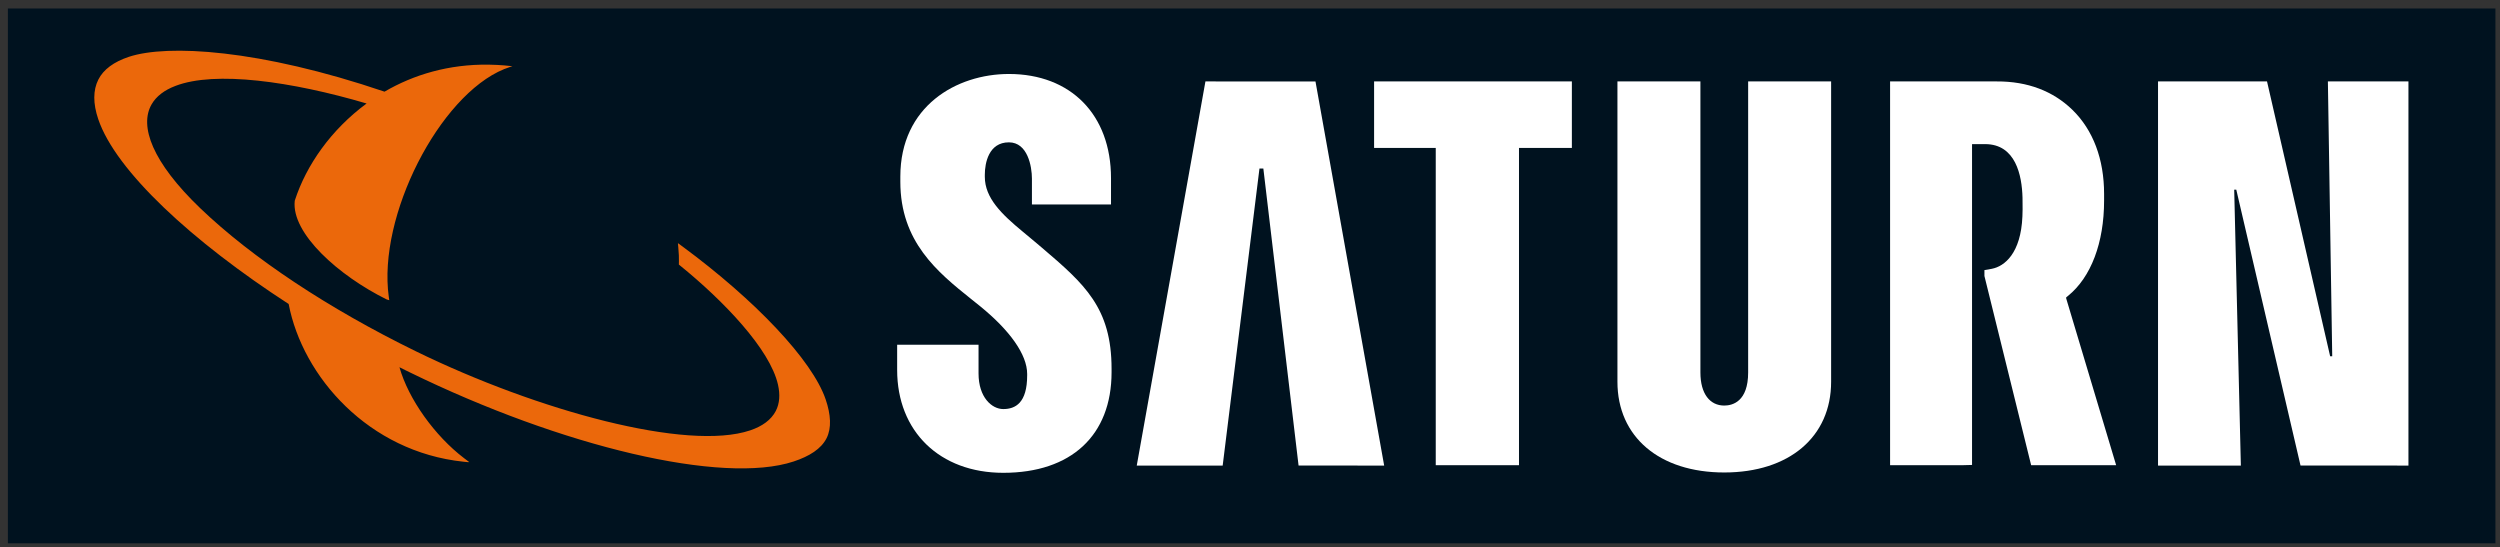
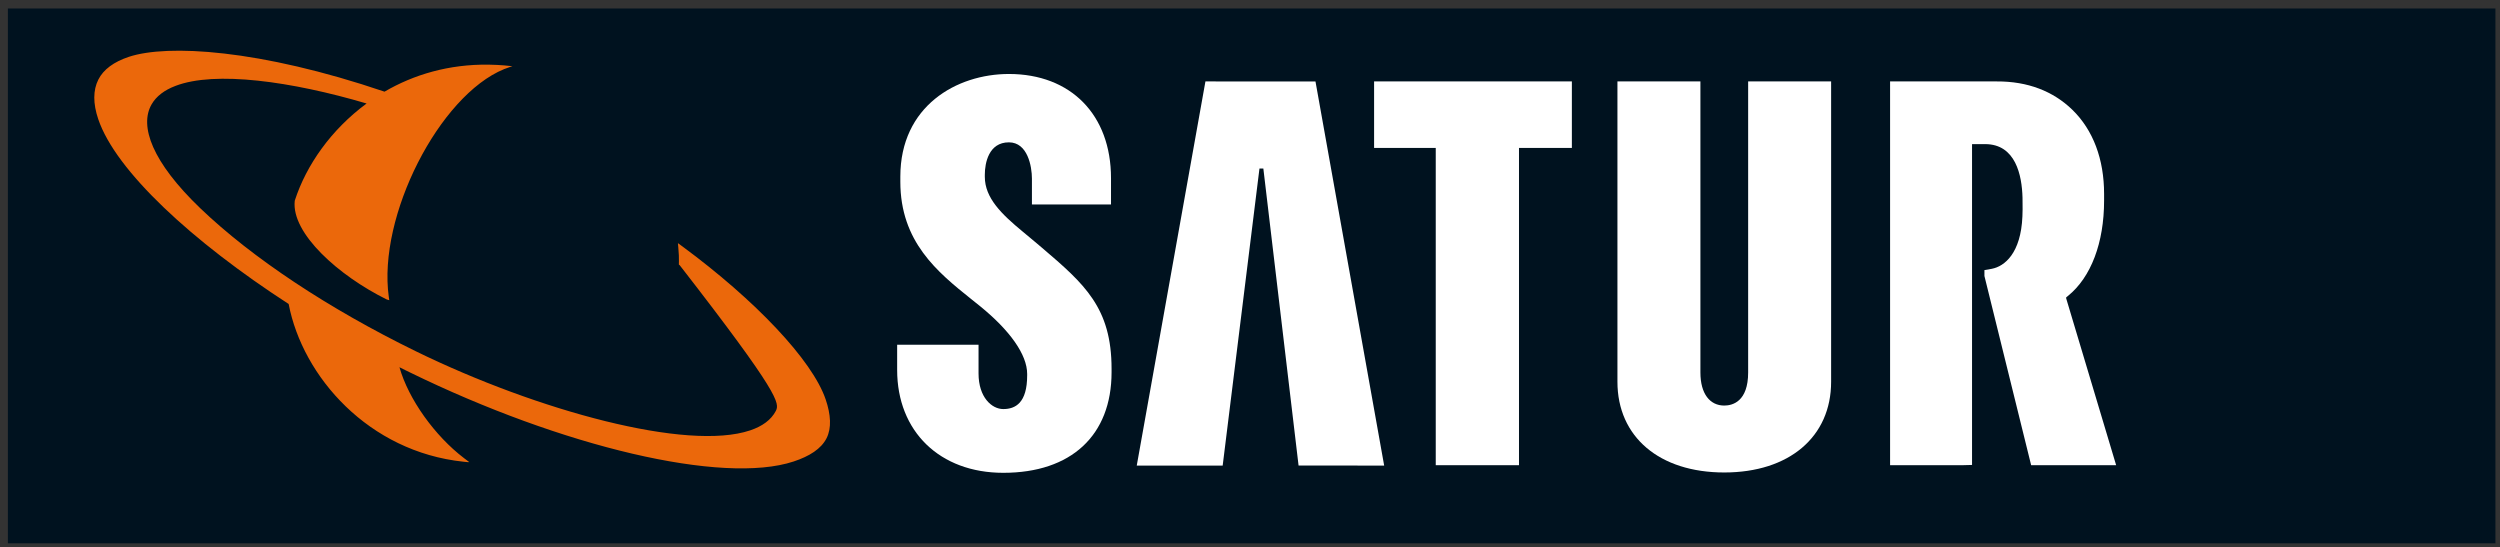
<svg xmlns="http://www.w3.org/2000/svg" width="201" height="44" viewBox="0 0 201 44" fill="none">
  <rect x="0" y="0" width="201" height="44" fill="#333333" stroke="none" />
  <path d="M0.633 43.683H200.633V0.683H0.633V43.683Z" fill="#00121F" />
  <path d="M96.917 6.547L91.395 37.432L98.303 37.433L101.261 13.549H101.573L104.405 37.431L111.287 37.432L105.765 6.55L96.917 6.547Z" fill="white" />
  <path d="M159.548 21.716V22.19L163.305 37.404H170.139L166.122 23.994V23.906L166.274 23.785C168.117 22.286 169.169 19.523 169.169 16.125V15.595C169.169 12.796 168.288 10.456 166.623 8.832C165.074 7.325 163.019 6.536 160.547 6.547H151.963V37.404H157.708L158.552 37.382V11.646L158.556 11.587H159.604C162.067 11.587 162.562 14.107 162.61 15.882C162.61 15.911 162.614 16.146 162.614 16.374C162.614 16.562 162.617 16.823 162.617 16.823C162.617 16.988 162.614 17.241 162.602 17.396C162.48 20.368 161.164 21.415 160.146 21.61C160.142 21.61 160.116 21.617 160.113 21.617L159.548 21.716Z" fill="white" />
  <path d="M72.387 14.199V14.611C72.387 19.435 75.36 21.867 78.084 24.045L78.801 24.619C81.191 26.562 82.584 28.509 82.584 30.065V30.18C82.584 32.396 81.64 32.889 80.663 32.889C79.741 32.889 78.675 31.945 78.675 30.029C78.675 30.029 78.675 27.743 78.675 27.715C78.641 27.715 72.164 27.715 72.131 27.715C72.131 27.743 72.131 29.744 72.131 29.744C72.131 34.691 75.561 38.014 80.663 38.014C86.125 38.014 89.37 35.004 89.37 29.926V29.653C89.37 24.74 87.199 22.837 83.766 19.912L83.223 19.453C83.219 19.449 82.235 18.63 82.235 18.63C80.522 17.216 79.18 15.915 79.18 14.214V14.045C79.18 13.112 79.489 11.444 81.116 11.444C82.621 11.444 82.967 13.373 82.967 14.365C82.967 14.365 82.967 16.415 82.967 16.44C82.996 16.44 89.299 16.44 89.325 16.44C89.325 16.415 89.325 14.324 89.325 14.324C89.325 9.236 86.103 5.948 81.116 5.948C76.91 5.948 72.387 8.531 72.387 14.199Z" fill="white" />
  <path d="M110.477 6.547V11.892C110.477 11.892 114.583 11.892 115.434 11.892C115.434 12.932 115.434 37.404 115.434 37.404H122.127V11.892H126.378V6.547H110.477Z" fill="white" />
  <path d="M140.551 6.547V29.946C140.551 32.292 139.291 32.607 138.63 32.607C137.485 32.607 136.713 31.674 136.713 29.946V6.547H130.042V30.693C130.042 35.126 133.413 37.987 138.63 37.987C143.847 37.987 147.222 35.126 147.222 30.693V6.547H140.551Z" fill="white" />
-   <path d="M187.162 6.547L187.511 28.644H187.344L182.268 6.547H173.505V37.432H180.165L179.63 15.25H179.797L184.962 37.429L193.639 37.432V6.547H187.162Z" fill="white" />
-   <path d="M54.505 19.549C54.509 19.585 54.561 20.144 54.58 20.541C54.594 20.816 54.58 21.246 54.58 21.272C54.587 21.272 54.65 21.327 54.654 21.33C58.173 24.181 61.908 28.072 62.551 30.93C62.729 31.721 62.688 32.435 62.372 33.046C61.997 33.761 61.291 34.272 60.317 34.601C55.275 36.304 43.249 33.037 33.435 28.243C26.423 24.817 20.269 20.735 16.105 16.745C12.235 13.035 11.187 10.14 12.186 8.395C12.566 7.733 13.221 7.245 14.098 6.91C17.299 5.676 23.434 6.539 29.474 8.321C26.616 10.43 24.624 13.277 23.702 16.125C23.702 16.128 23.699 16.139 23.699 16.139C23.699 16.143 23.697 16.154 23.697 16.154C23.414 18.762 27.233 22.172 31.09 24.075C31.087 24.06 31.298 24.152 31.298 24.137C31.295 24.122 31.261 23.873 31.258 23.862C30.355 17.381 35.319 7.682 40.536 5.555C40.871 5.419 41.161 5.338 41.202 5.323C41.168 5.32 40.562 5.261 40.529 5.257C40.347 5.242 40.165 5.228 39.968 5.22C39.756 5.209 39.533 5.202 39.295 5.198C36.085 5.154 33.264 5.999 30.916 7.37C20.836 3.949 13.455 3.549 10.37 4.566C9.145 4.974 8.315 5.588 7.906 6.4C7.476 7.252 7.473 8.325 7.899 9.581C9.303 13.733 15.437 19.405 23.208 24.442C24.334 30.306 29.652 36.322 37.263 37.122C37.278 37.123 37.593 37.156 37.612 37.158C37.605 37.152 37.742 37.161 37.735 37.156C37.712 37.137 37.333 36.853 37.311 36.837C34.955 35.044 32.84 32.089 32.116 29.525C32.268 29.602 32.421 29.676 32.573 29.753C32.692 29.812 32.807 29.869 32.926 29.926C45.211 35.93 58.102 38.991 63.807 37.104C65.085 36.682 66.025 36.086 66.456 35.233C66.869 34.416 66.798 33.335 66.386 32.12C65.312 28.951 60.707 24.119 54.862 19.809C54.843 19.795 54.528 19.559 54.505 19.549Z" fill="#EB680B" />
+   <path d="M54.505 19.549C54.509 19.585 54.561 20.144 54.58 20.541C54.594 20.816 54.58 21.246 54.58 21.272C54.587 21.272 54.65 21.327 54.654 21.33C62.729 31.721 62.688 32.435 62.372 33.046C61.997 33.761 61.291 34.272 60.317 34.601C55.275 36.304 43.249 33.037 33.435 28.243C26.423 24.817 20.269 20.735 16.105 16.745C12.235 13.035 11.187 10.14 12.186 8.395C12.566 7.733 13.221 7.245 14.098 6.91C17.299 5.676 23.434 6.539 29.474 8.321C26.616 10.43 24.624 13.277 23.702 16.125C23.702 16.128 23.699 16.139 23.699 16.139C23.699 16.143 23.697 16.154 23.697 16.154C23.414 18.762 27.233 22.172 31.09 24.075C31.087 24.06 31.298 24.152 31.298 24.137C31.295 24.122 31.261 23.873 31.258 23.862C30.355 17.381 35.319 7.682 40.536 5.555C40.871 5.419 41.161 5.338 41.202 5.323C41.168 5.32 40.562 5.261 40.529 5.257C40.347 5.242 40.165 5.228 39.968 5.22C39.756 5.209 39.533 5.202 39.295 5.198C36.085 5.154 33.264 5.999 30.916 7.37C20.836 3.949 13.455 3.549 10.37 4.566C9.145 4.974 8.315 5.588 7.906 6.4C7.476 7.252 7.473 8.325 7.899 9.581C9.303 13.733 15.437 19.405 23.208 24.442C24.334 30.306 29.652 36.322 37.263 37.122C37.278 37.123 37.593 37.156 37.612 37.158C37.605 37.152 37.742 37.161 37.735 37.156C37.712 37.137 37.333 36.853 37.311 36.837C34.955 35.044 32.84 32.089 32.116 29.525C32.268 29.602 32.421 29.676 32.573 29.753C32.692 29.812 32.807 29.869 32.926 29.926C45.211 35.93 58.102 38.991 63.807 37.104C65.085 36.682 66.025 36.086 66.456 35.233C66.869 34.416 66.798 33.335 66.386 32.12C65.312 28.951 60.707 24.119 54.862 19.809C54.843 19.795 54.528 19.559 54.505 19.549Z" fill="#EB680B" />
</svg>